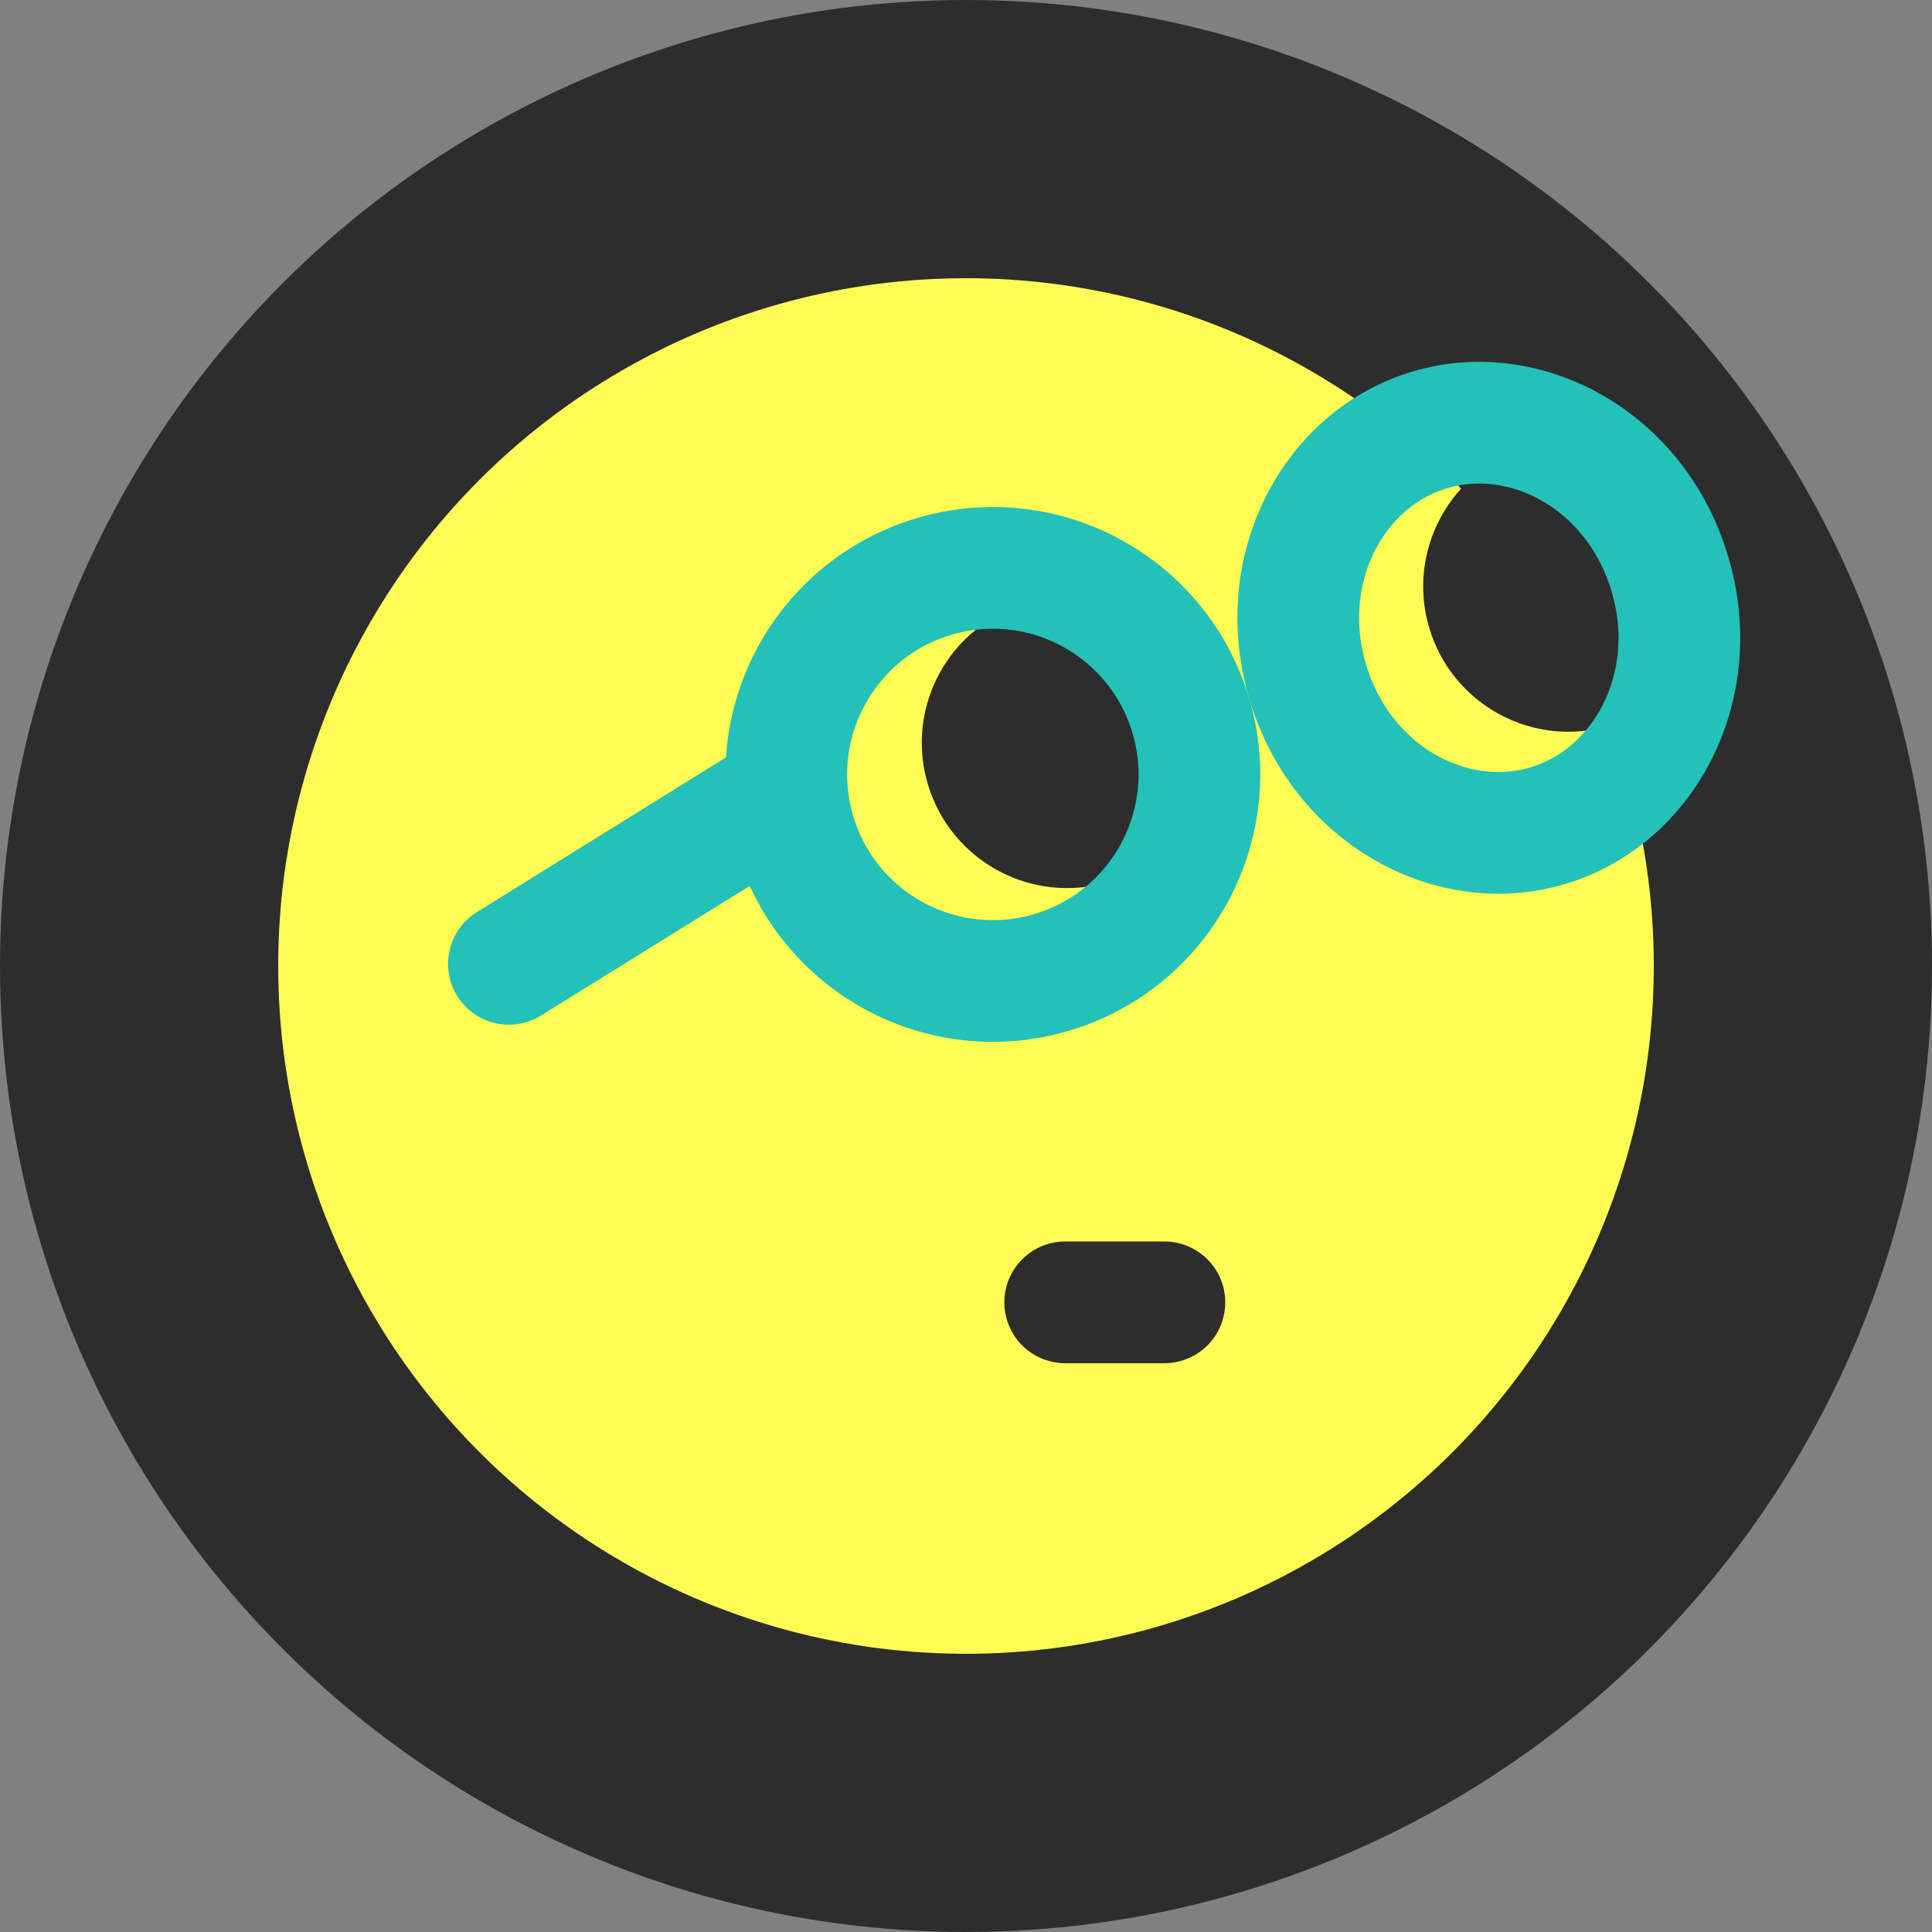
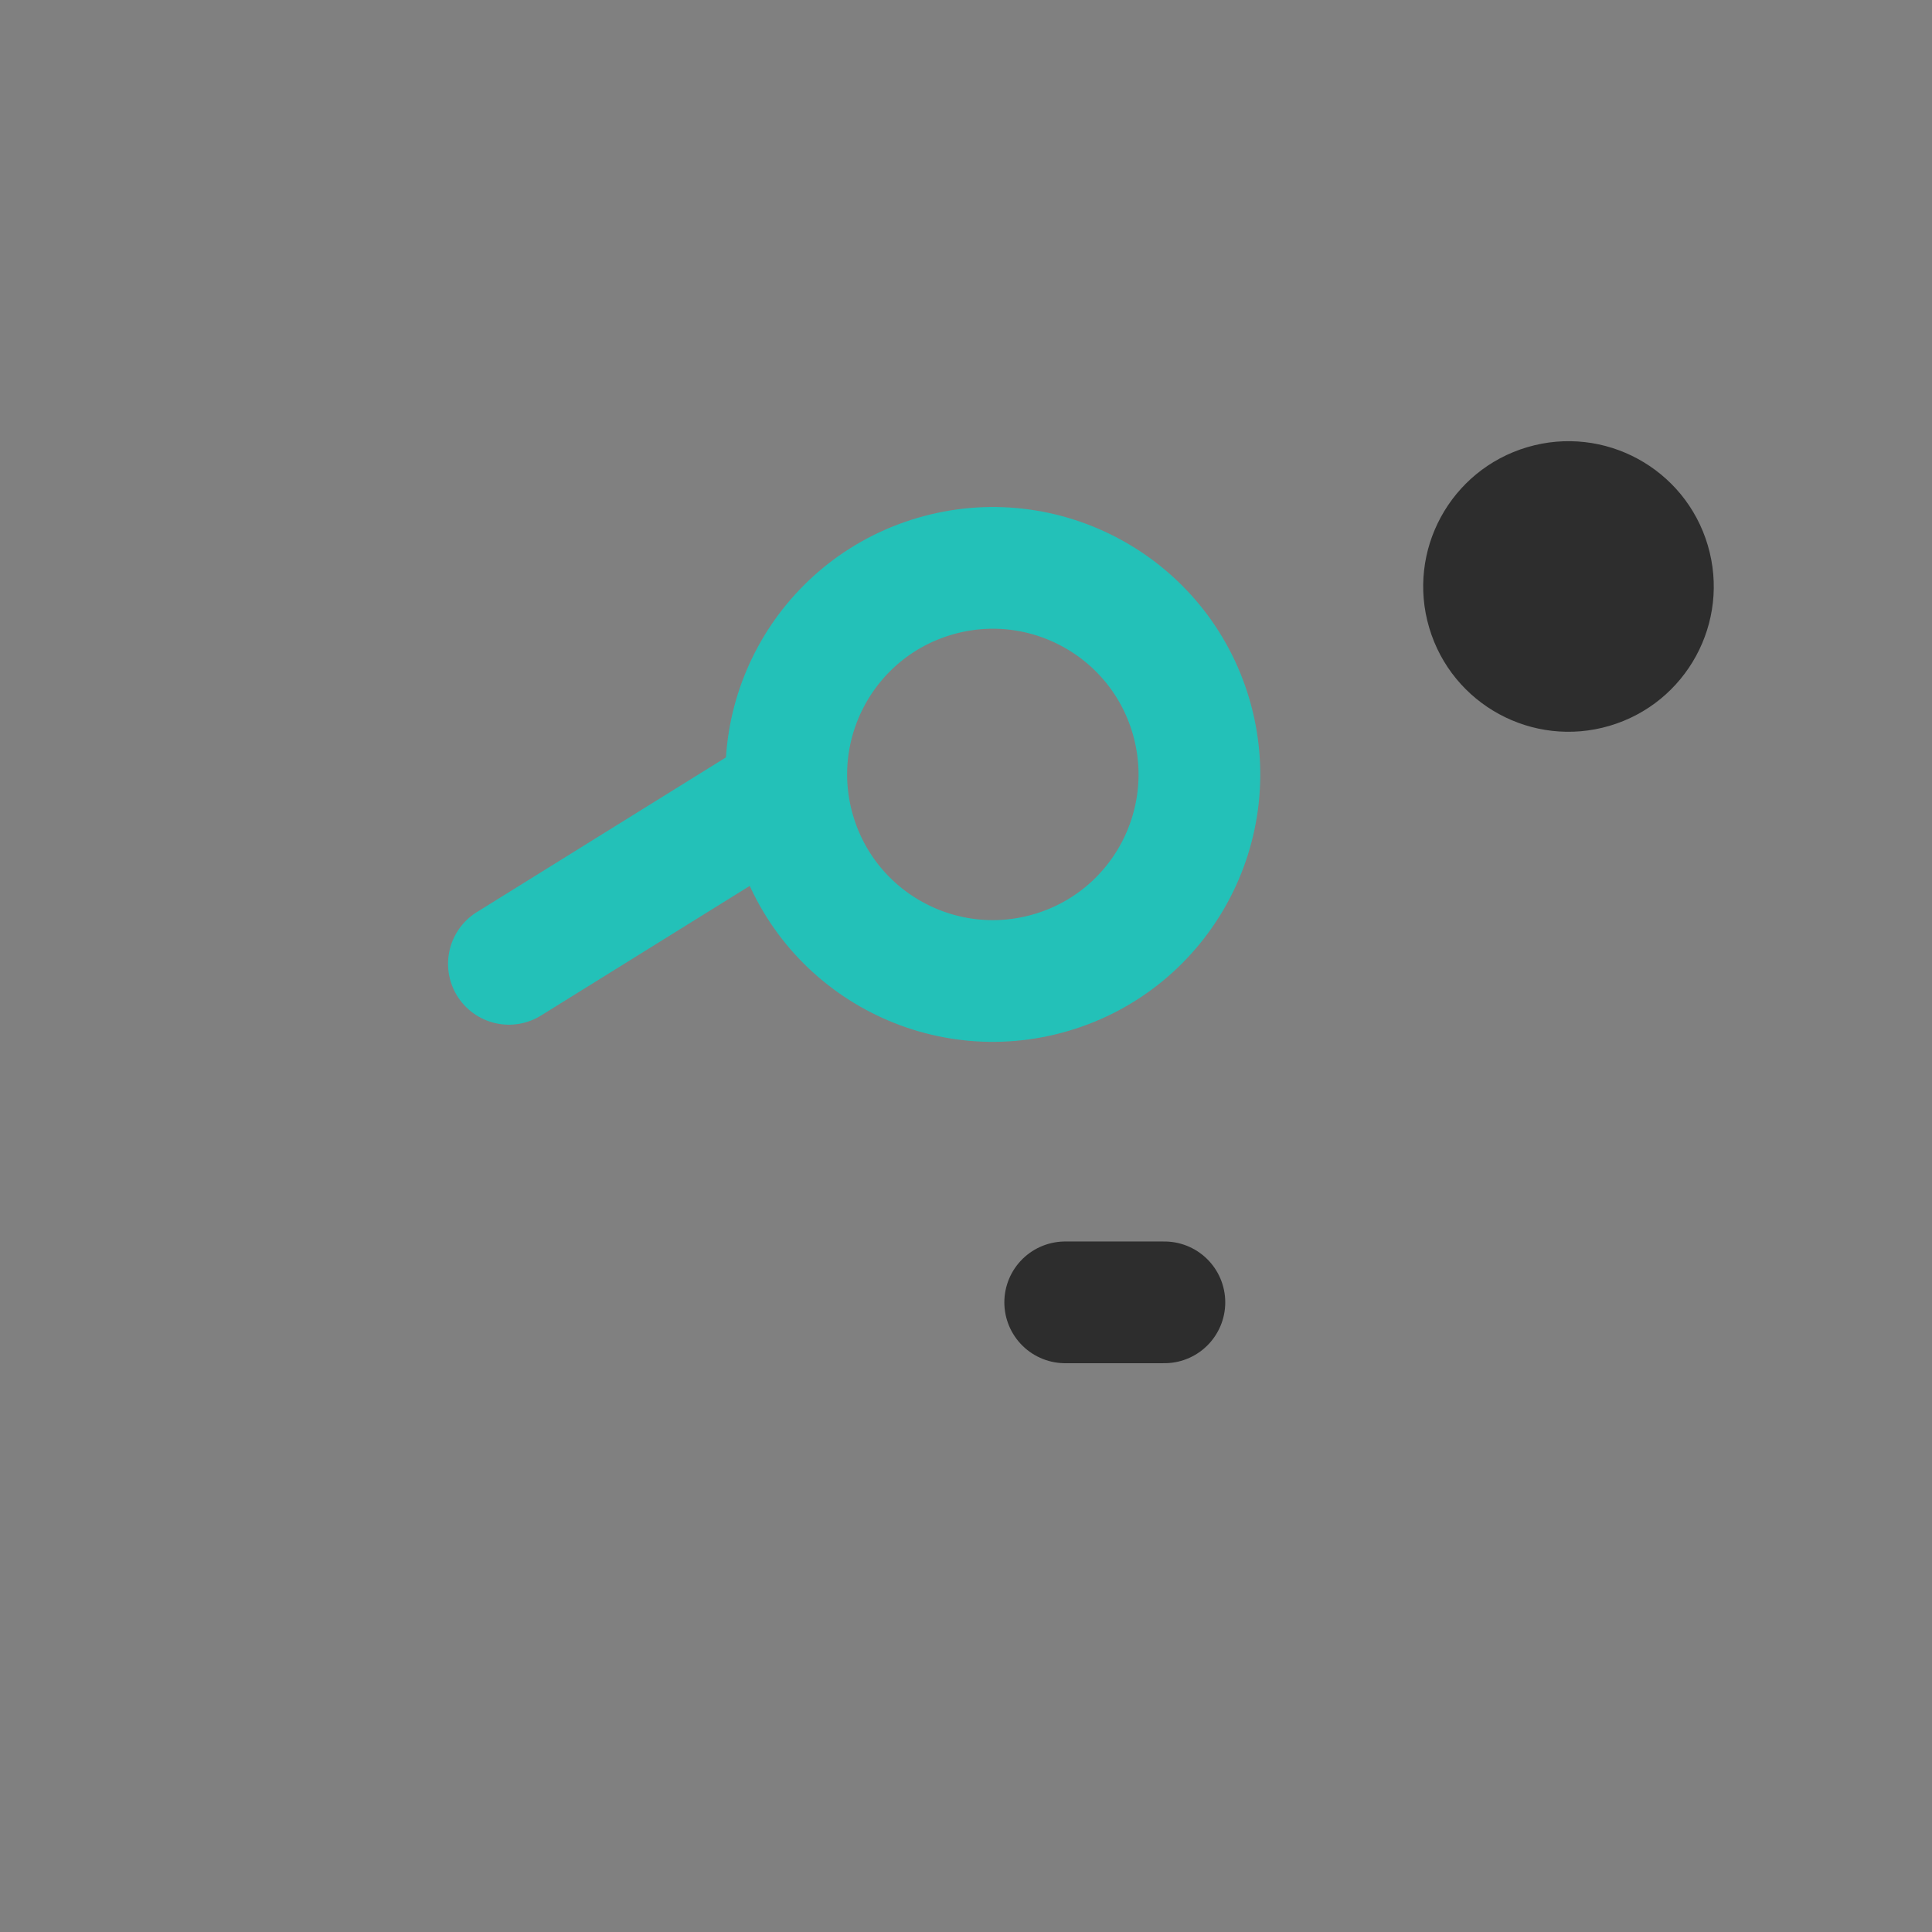
<svg xmlns="http://www.w3.org/2000/svg" width="32" height="32" viewBox="0 0 32 32" fill="none">
  <rect x="0" y="0" width="32" height="32" fill="#808080" stroke="none" />
-   <circle cx="16" cy="16" r="13.696" fill="#FFFD54" stroke="#2D2D2D" stroke-width="4.608" />
-   <ellipse cx="17.674" cy="12.303" rx="2.406" ry="2.406" transform="rotate(-16.473 17.674 12.303)" fill="#2D2D2D" />
  <circle cx="25.979" cy="9.714" r="2.406" transform="rotate(-16.473 25.979 9.714)" fill="#2D2D2D" />
  <path d="M19.725 11.857C20.26 13.669 19.226 15.572 17.415 16.107C15.603 16.643 13.7 15.609 13.164 13.797C12.629 11.986 13.663 10.083 15.475 9.547C17.286 9.011 19.189 10.046 19.725 11.857Z" stroke="#23C1B8" stroke-width="2.016" />
-   <path d="M27.66 9.511C28.215 11.385 27.226 13.206 25.629 13.678C24.032 14.15 22.212 13.16 21.658 11.286C21.104 9.411 22.093 7.59 23.689 7.118C25.286 6.646 27.106 7.636 27.66 9.511Z" stroke="#23C1B8" stroke-width="2.016" />
  <path d="M12.857 13.214L8.429 15.964" stroke="#23C1B8" stroke-width="2.016" stroke-linecap="round" />
  <path d="M19.286 21.571H17.643" stroke="#2D2D2D" stroke-width="2.016" stroke-linecap="round" />
</svg>